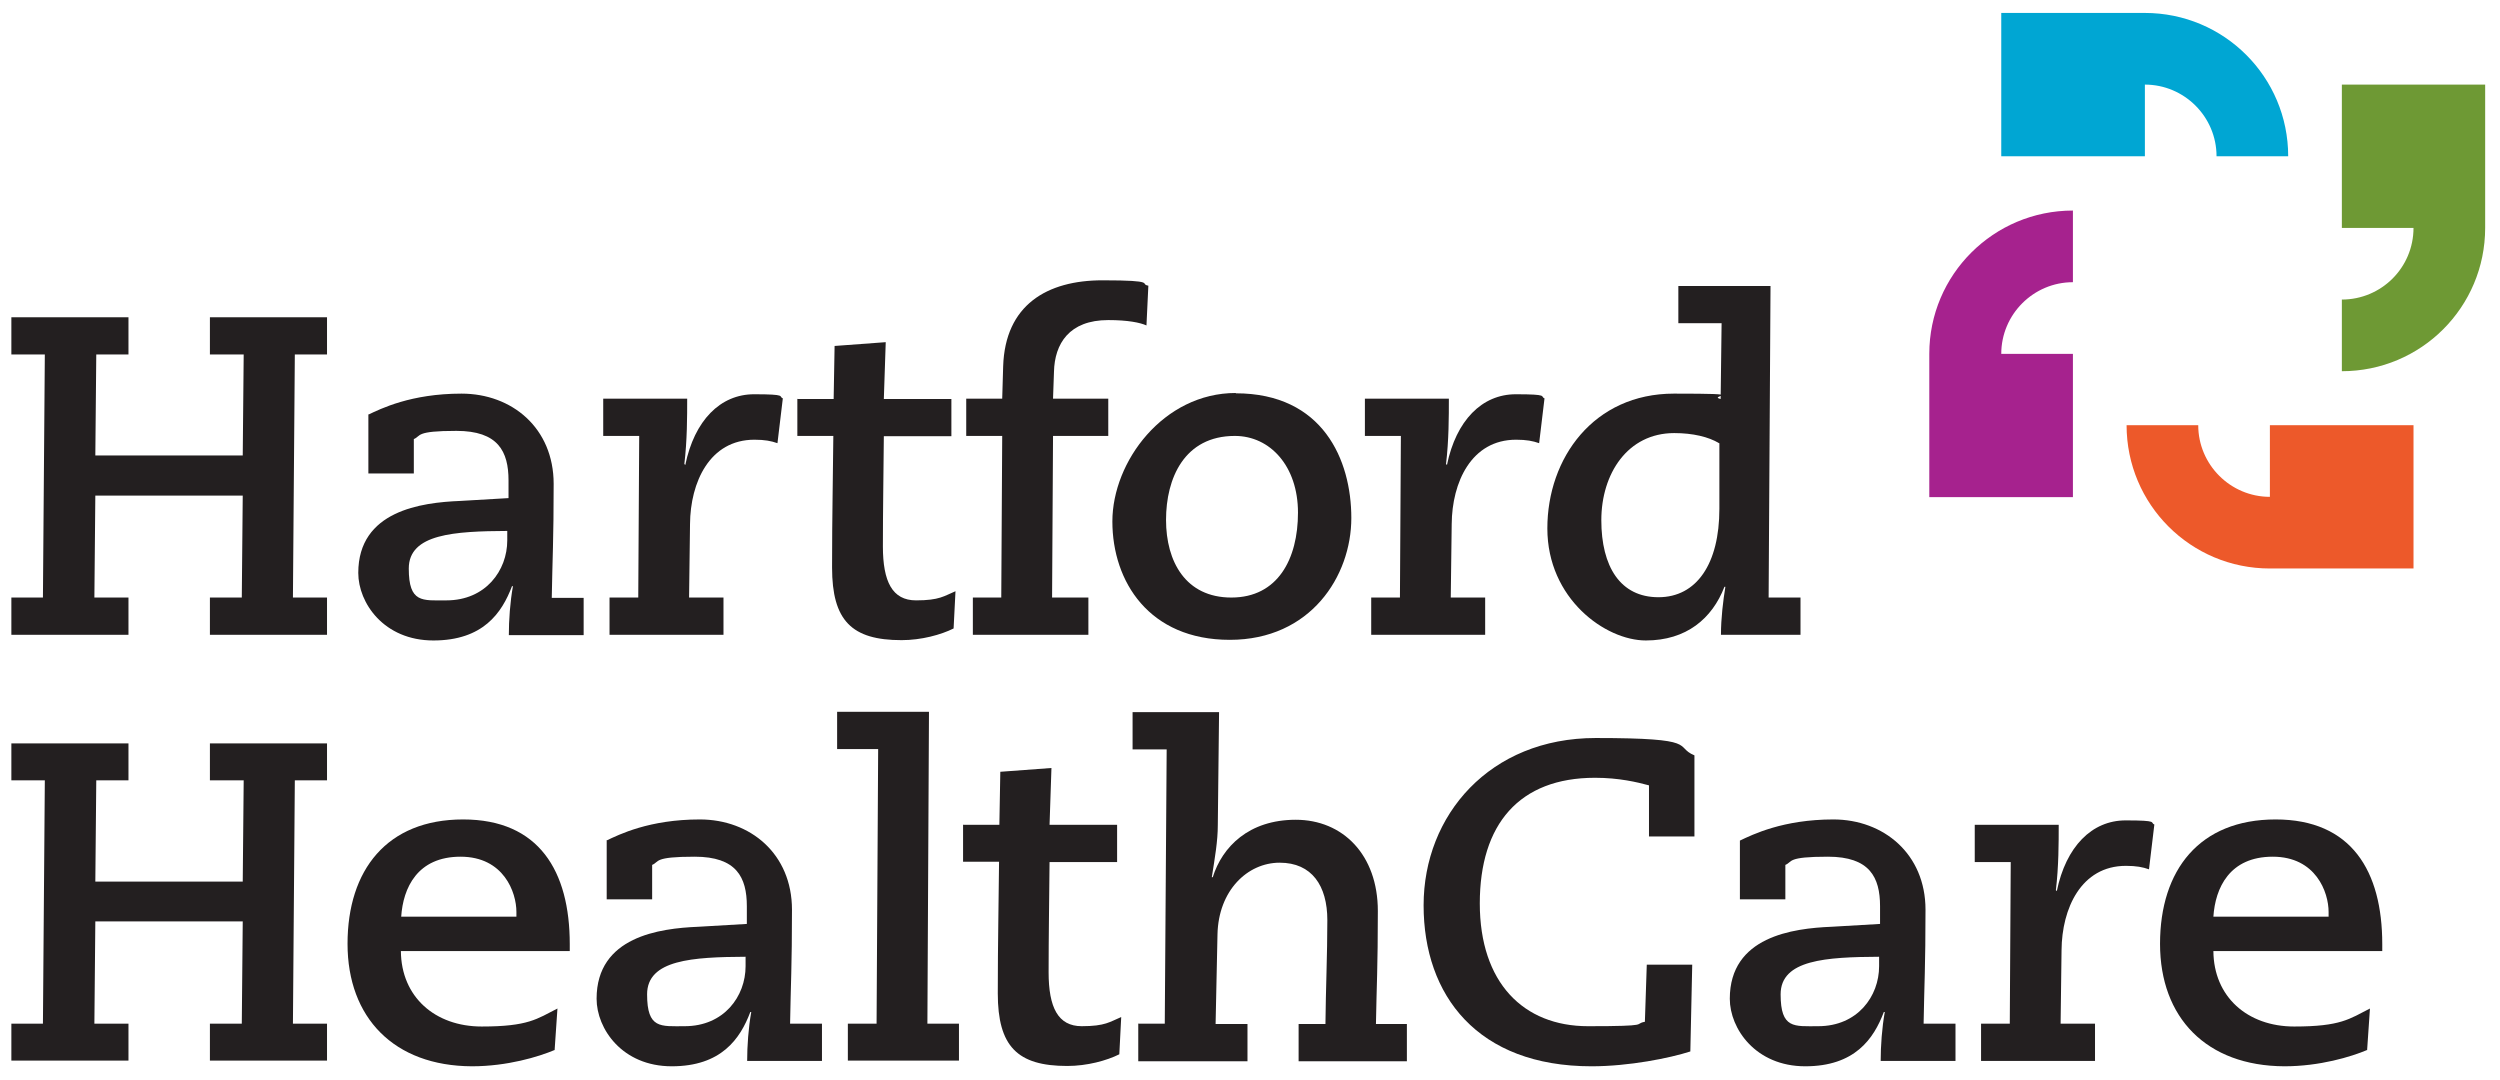
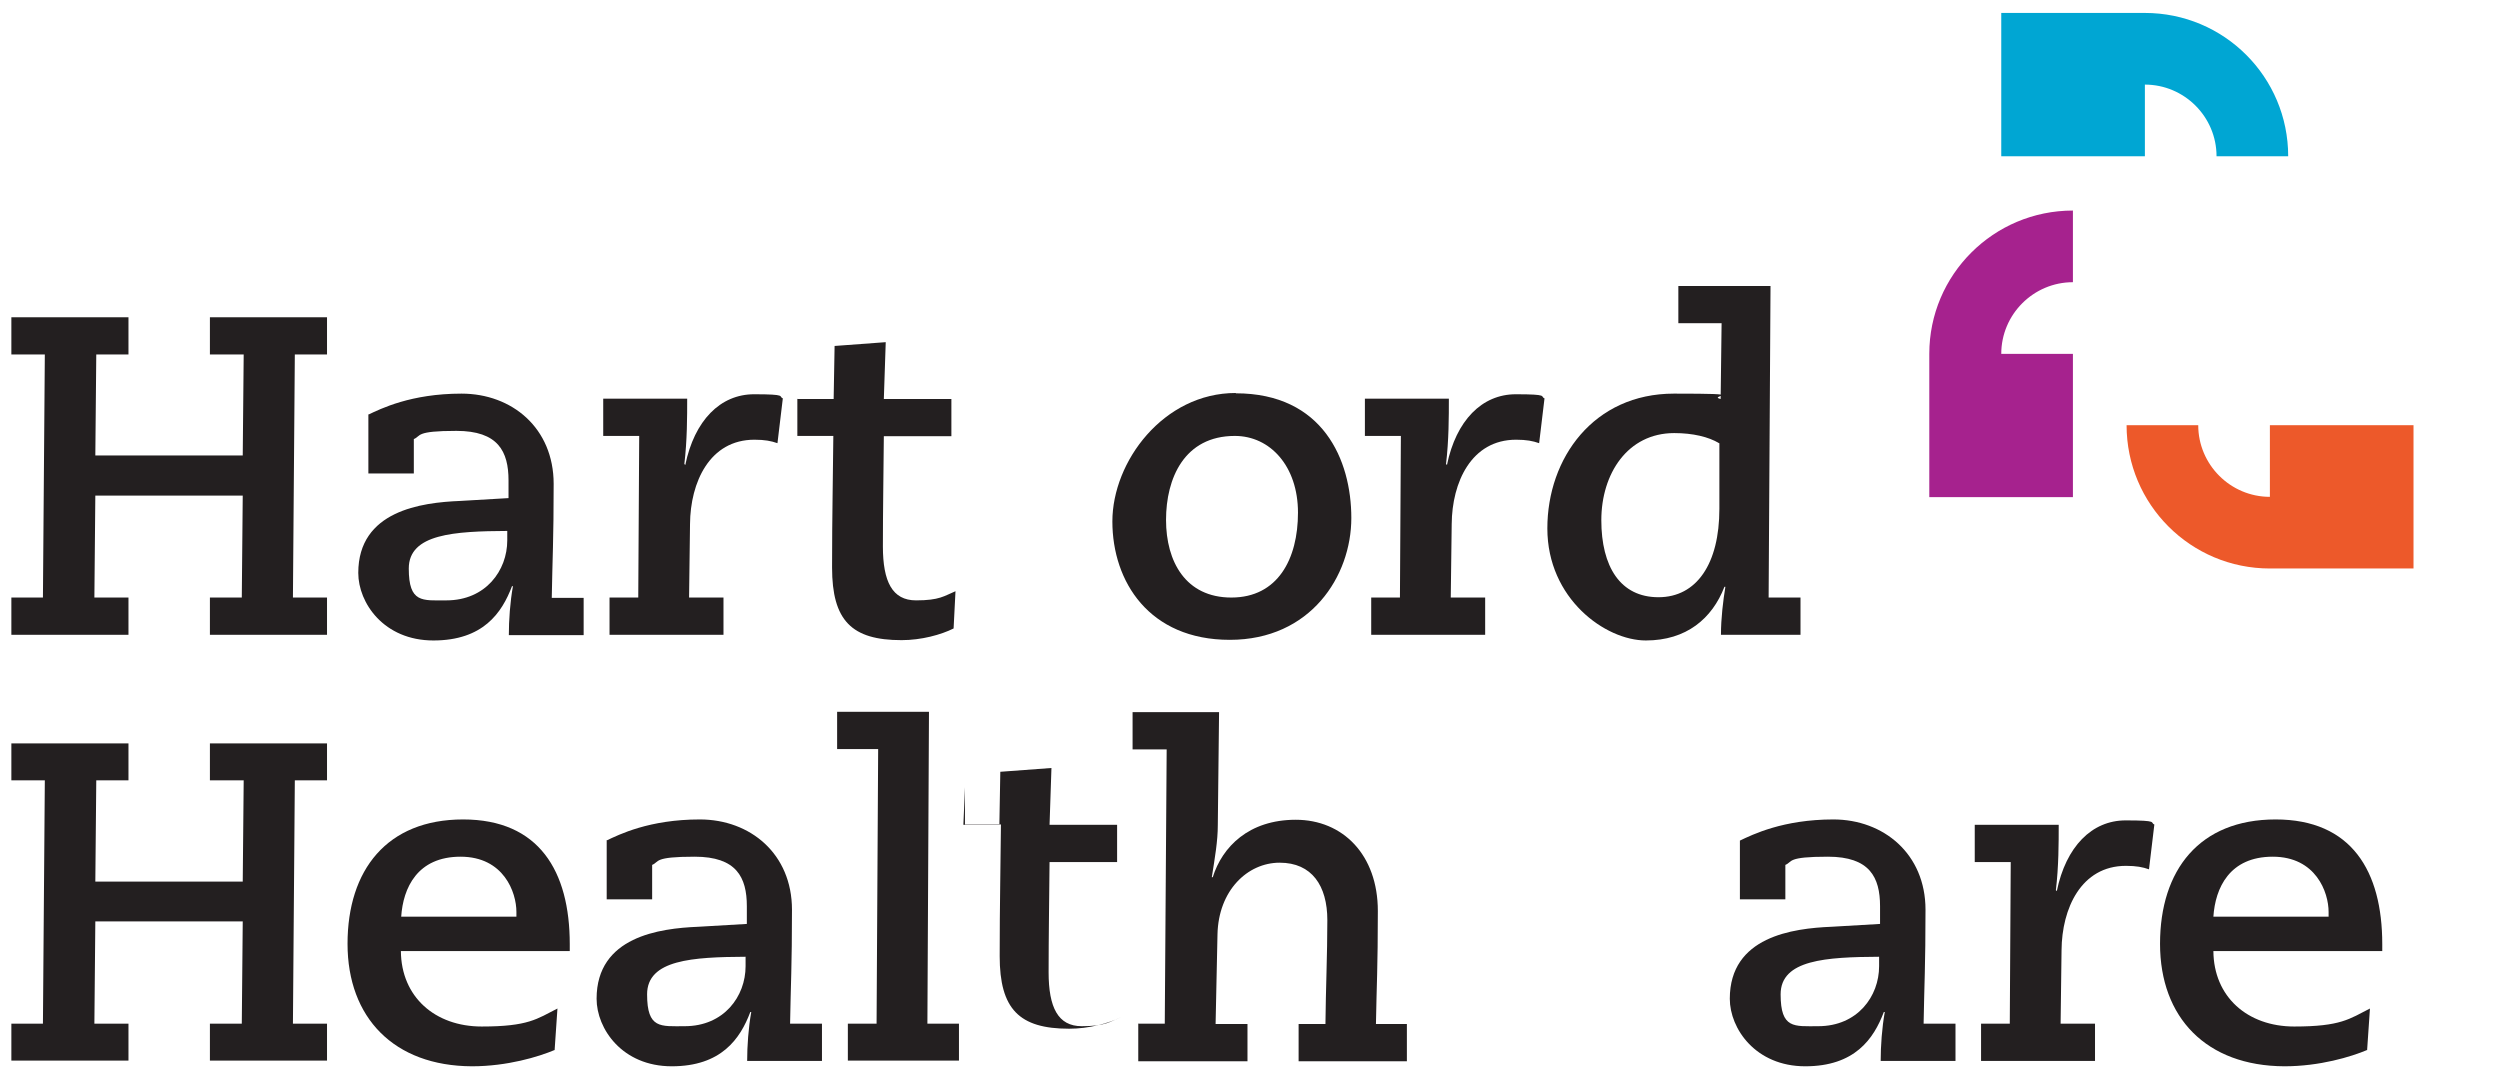
<svg xmlns="http://www.w3.org/2000/svg" id="Layer_1" data-name="Layer 1" version="1.1" viewBox="0 0 792 342">
  <defs>
    <style>
      .cls-1 {
        fill: #6e9934;
      }

      .cls-1, .cls-2, .cls-3, .cls-4, .cls-5 {
        stroke-width: 0px;
      }

      .cls-2 {
        fill: #231f20;
      }

      .cls-3 {
        fill: #a6228e;
      }

      .cls-4 {
        fill: #00a6d3;
      }

      .cls-5 {
        fill: #ed592a;
      }
    </style>
  </defs>
  <polygon class="cls-2" points="66.5 189.3 76.6 189.3 76.9 157 30.2 157 29.9 189.3 40.7 189.3 40.7 201.1 3.6 201.1 3.6 189.3 13.6 189.3 14.2 112.3 3.6 112.3 3.6 100.5 40.7 100.5 40.7 112.3 30.5 112.3 30.2 144.3 76.9 144.3 77.2 112.3 66.5 112.3 66.5 100.5 103.6 100.5 103.6 112.3 93.4 112.3 92.8 189.3 103.6 189.3 103.6 201.1 66.5 201.1 66.5 189.3" />
  <path class="cls-2" d="M141.4,190.2c12.5,0,19.3-9.5,19.3-19v-3c-16.7.1-31.2.9-31.2,11.9s4.3,10.1,11.9,10.1M116.6,131.4c4-1.9,13.6-6.7,29.6-6.7s29.2,10.9,29.2,28.6-.4,24-.6,36.1h10.1v11.8h-23.7c0-4.7.4-10.5,1.3-15.5h-.3c-3.2,8.5-9.2,17.2-24.9,17.2s-23.8-11.9-23.8-21.4c0-19.7,20-22.3,32.2-22.8l15.4-.9v-5.6c0-9.2-3.3-15.7-16.5-15.7s-11.1,1.6-13.5,2.6v10.9h-14.4v-18.5Z" />
  <path class="cls-2" d="M193.1,189.3h9.1l.3-51.2h-11.4v-11.8h26.6c0,5.6,0,13.2-.9,20.7l.3.3c2.9-14.1,11.1-22.4,21.8-22.4s7.6.7,9.1,1.3l-1.7,14.2c-2-.7-4-1.1-7.3-1.1-14.2,0-20.3,13.5-20.4,26.7l-.3,23.3h10.9v11.8h-36.1v-11.8Z" />
  <path class="cls-2" d="M252.7,126.4h11.4l.3-16.8,16.2-1.2-.6,18h21.4v11.8h-21.4c-.1,11.9-.3,23.7-.3,34.9s3,17.1,10.5,17.1,8.9-1.4,12.5-2.9l-.6,11.8c-4,2-10.2,3.7-16.5,3.7-15.8,0-22-6.2-22-23s.3-28.7.4-41.7h-11.4v-11.8Z" />
-   <path class="cls-2" d="M308.1,189.3h9.1l.3-51.2h-11.4v-11.8h11.4l.3-10.2c.6-19.5,13.9-27.3,31.5-27.3s11.5,1.2,14.5,1.7l-.6,12.6c-2-.9-5.9-1.7-12.1-1.7-12.4,0-17,7.5-17.2,16.4l-.3,8.5h17.5v11.8h-17.5l-.3,51.2h11.5v11.8h-36.6v-11.8Z" />
  <path class="cls-2" d="M390.1,189.3c14.7,0,21.1-12.2,21.1-26.9s-8.8-24.3-20-24.3c-16,0-21.8,13.4-21.8,26.6s6.2,24.6,20.7,24.6M391.5,124.6c27.6,0,36.6,21.1,36.6,39.5s-12.9,38.6-38.5,38.6-37.2-18.5-37.2-37.5,16.2-40.7,39.1-40.7" />
  <path class="cls-2" d="M434.4,189.3h9.1l.3-51.2h-11.4v-11.8h26.6c0,5.6,0,13.2-.9,20.7l.3.3c2.9-14.1,11.1-22.4,21.8-22.4s7.6.7,9.1,1.3l-1.7,14.2c-2-.7-4-1.1-7.3-1.1-14.2,0-20.3,13.5-20.4,26.7l-.3,23.3h10.9v11.8h-36.1v-11.8Z" />
  <path class="cls-2" d="M544.6,140.4c-3.3-2-8.3-3.2-14.2-3.2-14.8,0-23.1,12.9-23.1,27.6s6,24.4,18.1,24.4,19.3-10.6,19.3-28v-20.8ZM570.5,201.1h-25.3c0-5.3.7-10.9,1.4-15.2h-.3c-3.9,10.1-12.1,17-24.9,17s-31.2-13.2-31.2-35.5,14.7-42.7,40.1-42.7,10.3.7,14.8,1.7l.3-24h-13.7v-11.8h29.2l-.6,98.7h10.1v11.8Z" />
  <polygon class="cls-2" points="66.5 324.3 76.6 324.3 76.9 291.9 30.2 291.9 29.9 324.3 40.7 324.3 40.7 336 3.6 336 3.6 324.3 13.6 324.3 14.2 247.2 3.6 247.2 3.6 235.5 40.7 235.5 40.7 247.2 30.5 247.2 30.2 279.3 76.9 279.3 77.2 247.2 66.5 247.2 66.5 235.5 103.6 235.5 103.6 247.2 93.4 247.2 92.8 324.3 103.6 324.3 103.6 336 66.5 336 66.5 324.3" />
  <path class="cls-2" d="M163.6,290.3v-1.4c0-6.2-4-17.5-17.7-17.5s-18.2,9.9-18.8,19h36.5ZM175.8,332.6c-5.2,2.2-15.1,5.2-26.3,5.2-24.7-.1-39.4-15.4-39.4-38.8s12.5-39.4,36.6-39.4,33.8,16.4,33.8,39.5v2.2h-53.5c.1,14.5,10.8,23.9,25.6,23.9s17.5-2.4,24-5.7l-.9,13.2Z" />
  <path class="cls-2" d="M216.9,325.1c12.5,0,19.3-9.5,19.3-19v-3c-16.7.1-31.2.9-31.2,11.9s4.3,10.1,11.9,10.1M192.1,266.3c4-1.9,13.6-6.7,29.6-6.7s29.2,10.9,29.2,28.6-.4,24-.6,36.1h10.1v11.8h-23.7c0-4.7.4-10.5,1.3-15.5h-.3c-3.2,8.5-9.2,17.2-24.9,17.2s-23.8-11.9-23.8-21.4c0-19.7,20-22.3,32.2-22.8l15.4-.9v-5.6c0-9.2-3.3-15.7-16.5-15.7s-11.1,1.6-13.5,2.6v10.9h-14.4v-18.5Z" />
  <polygon class="cls-2" points="268.6 324.3 277.7 324.3 278.2 237.3 265.2 237.3 265.2 225.5 294.3 225.5 293.8 324.3 303.8 324.3 303.8 336 268.6 336 268.6 324.3" />
-   <path class="cls-2" d="M305.2,261.3h11.4l.3-16.8,16.2-1.2-.6,18h21.4v11.8h-21.4c-.1,11.9-.3,23.7-.3,34.9s3,17.1,10.5,17.1,8.9-1.4,12.5-2.9l-.6,11.8c-4,2-10.2,3.7-16.5,3.7-15.8,0-22-6.2-22-23s.3-28.7.4-41.7h-11.4v-11.8Z" />
+   <path class="cls-2" d="M305.2,261.3h11.4l.3-16.8,16.2-1.2-.6,18h21.4v11.8h-21.4c-.1,11.9-.3,23.7-.3,34.9s3,17.1,10.5,17.1,8.9-1.4,12.5-2.9c-4,2-10.2,3.7-16.5,3.7-15.8,0-22-6.2-22-23s.3-28.7.4-41.7h-11.4v-11.8Z" />
  <path class="cls-2" d="M360.5,324.3h8.5l.6-86.9h-10.8v-11.8h27.4l-.4,35.8c0,5-.9,10.2-1.9,16.5h.3c3-9.6,11.4-18.2,26.3-18.2s26,11.1,26,28.9-.4,23.9-.6,35.8h9.8v11.8h-34.3v-11.8h8.5c.1-10.9.6-22,.6-32.9s-4.9-18.2-15.1-18.2-19.4,8.8-19.7,22.7l-.6,28.4h10.1v11.8h-34.6v-11.8Z" />
-   <path class="cls-2" d="M522.4,264.9v-16.1c-3.7-1-9.5-2.4-17.1-2.4-24,0-36.5,14.7-36.5,39.8s13.8,38.9,34.3,38.9,14.2-.7,18-1.4l.6-18.1h14.4l-.6,27.5c-6.5,2.1-19.4,4.7-31.3,4.7-36.1,0-53.2-22.4-53.2-51s21-53,54.5-53,24.6,2.7,31.3,5.5v25.7h-14.4Z" />
  <path class="cls-2" d="M576,325.1c12.5,0,19.3-9.5,19.3-19v-3c-16.7.1-31.2.9-31.2,11.9s4.3,10.1,11.9,10.1M551.2,266.3c4-1.9,13.7-6.7,29.6-6.7s29.2,10.9,29.2,28.6-.4,24-.6,36.1h10.1v11.8h-23.7c0-4.7.4-10.5,1.3-15.5h-.3c-3.2,8.5-9.2,17.2-24.9,17.2s-23.9-11.9-23.9-21.4c0-19.7,20-22.3,32.2-22.8l15.4-.9v-5.6c0-9.2-3.3-15.7-16.5-15.7s-11.1,1.6-13.5,2.6v10.9h-14.4v-18.5Z" />
  <path class="cls-2" d="M627.7,324.3h9l.3-51.2h-11.4v-11.8h26.6c0,5.6,0,13.2-.9,20.7l.3.3c2.9-14.1,11.1-22.4,21.8-22.4s7.6.7,9.1,1.3l-1.7,14.2c-2-.7-4-1.1-7.3-1.1-14.2,0-20.3,13.5-20.4,26.7l-.3,23.3h10.9v11.8h-36.1v-11.8Z" />
  <path class="cls-2" d="M737.7,290.3v-1.4c0-6.2-4-17.5-17.7-17.5s-18.2,9.9-18.8,19h36.5ZM750,332.6c-5.2,2.2-15.1,5.2-26.3,5.2-24.7-.1-39.4-15.4-39.4-38.8s12.5-39.4,36.6-39.4,33.8,16.4,33.8,39.5v2.2h-53.5c.1,14.5,10.8,23.9,25.6,23.9s17.5-2.4,24-5.7l-.9,13.2Z" />
-   <path class="cls-1" d="M741.9,26.8v45.4h22.7c0,12.6-10.2,22.7-22.7,22.7v22.7c25.1,0,45.4-20.3,45.4-45.4V26.8h-45.4Z" />
  <path class="cls-3" d="M656.7,157.5v-45.4h-22.7c0-12.5,10.2-22.7,22.7-22.7v-22.7c-25.1,0-45.5,20.3-45.5,45.4v45.4h45.5Z" />
  <path class="cls-5" d="M764.6,134.7h-45.5v22.7c-12.5,0-22.7-10.2-22.7-22.7h-22.7c0,25.1,20.3,45.4,45.4,45.4h45.5v-45.4Z" />
  <path class="cls-4" d="M634,49.5h45.5v-22.7c12.5,0,22.7,10.2,22.7,22.7h22.7c0-25.1-20.3-45.4-45.4-45.4h-45.5v45.4Z" />
</svg>